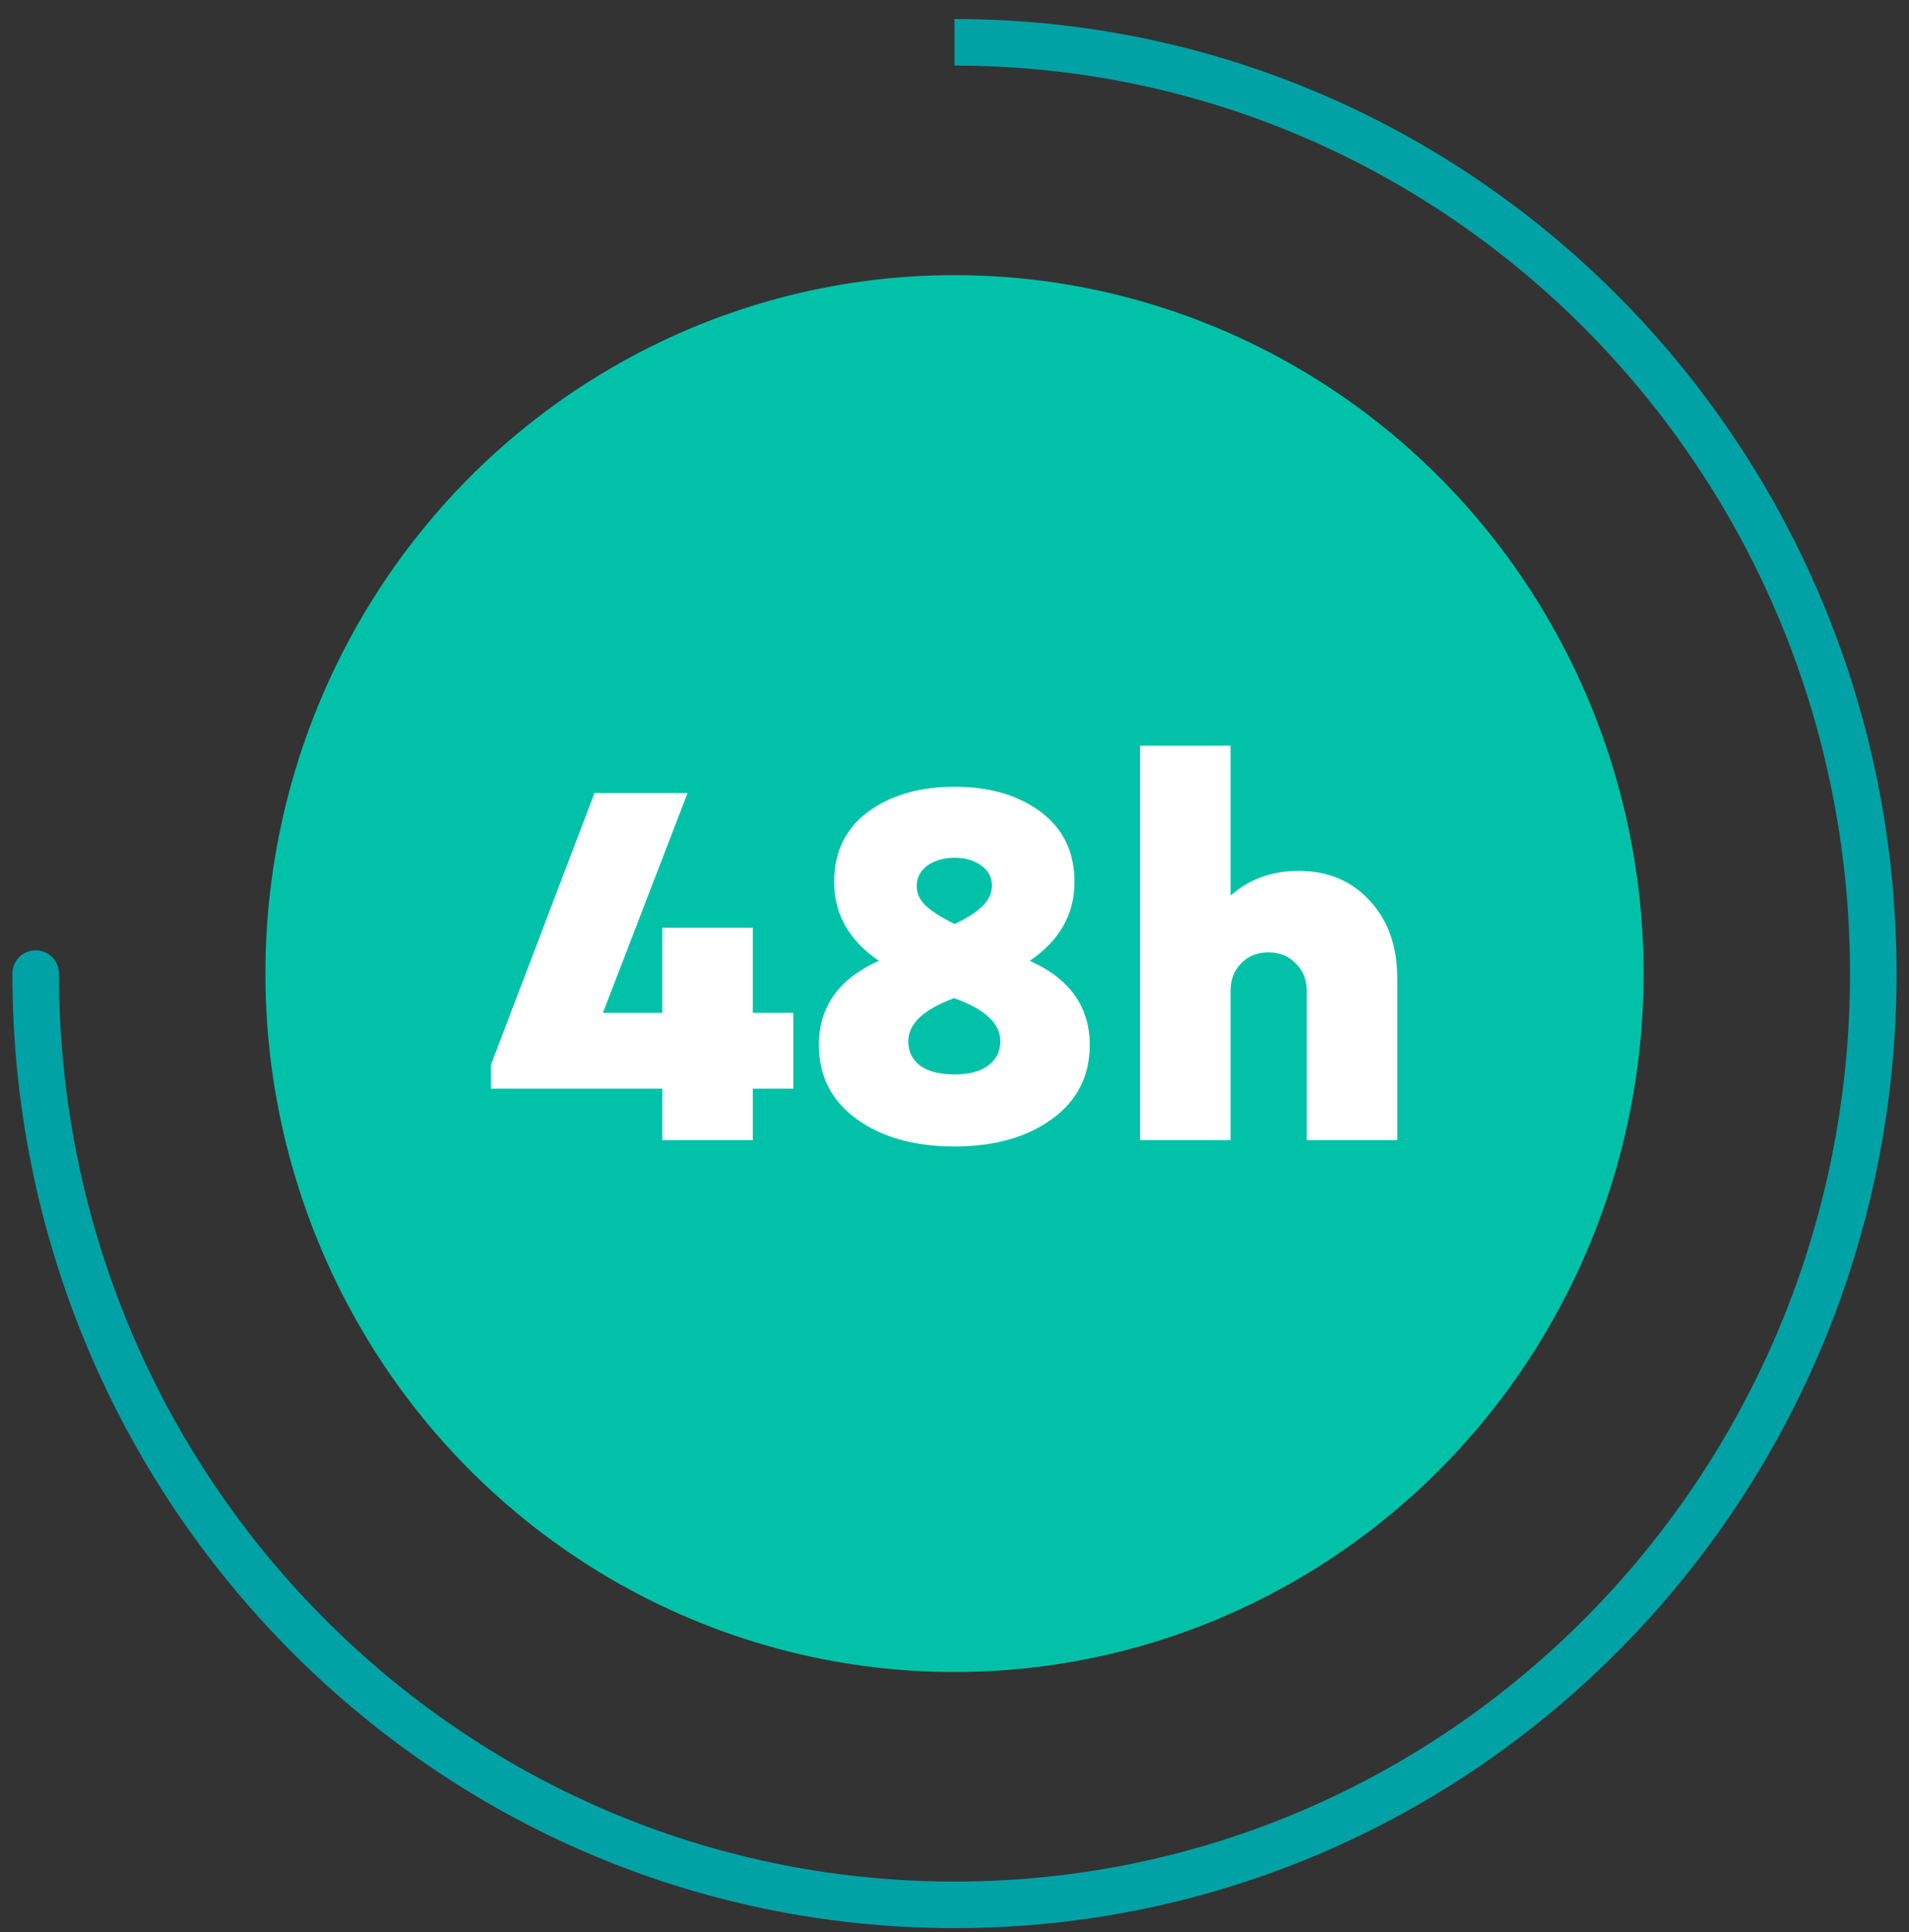
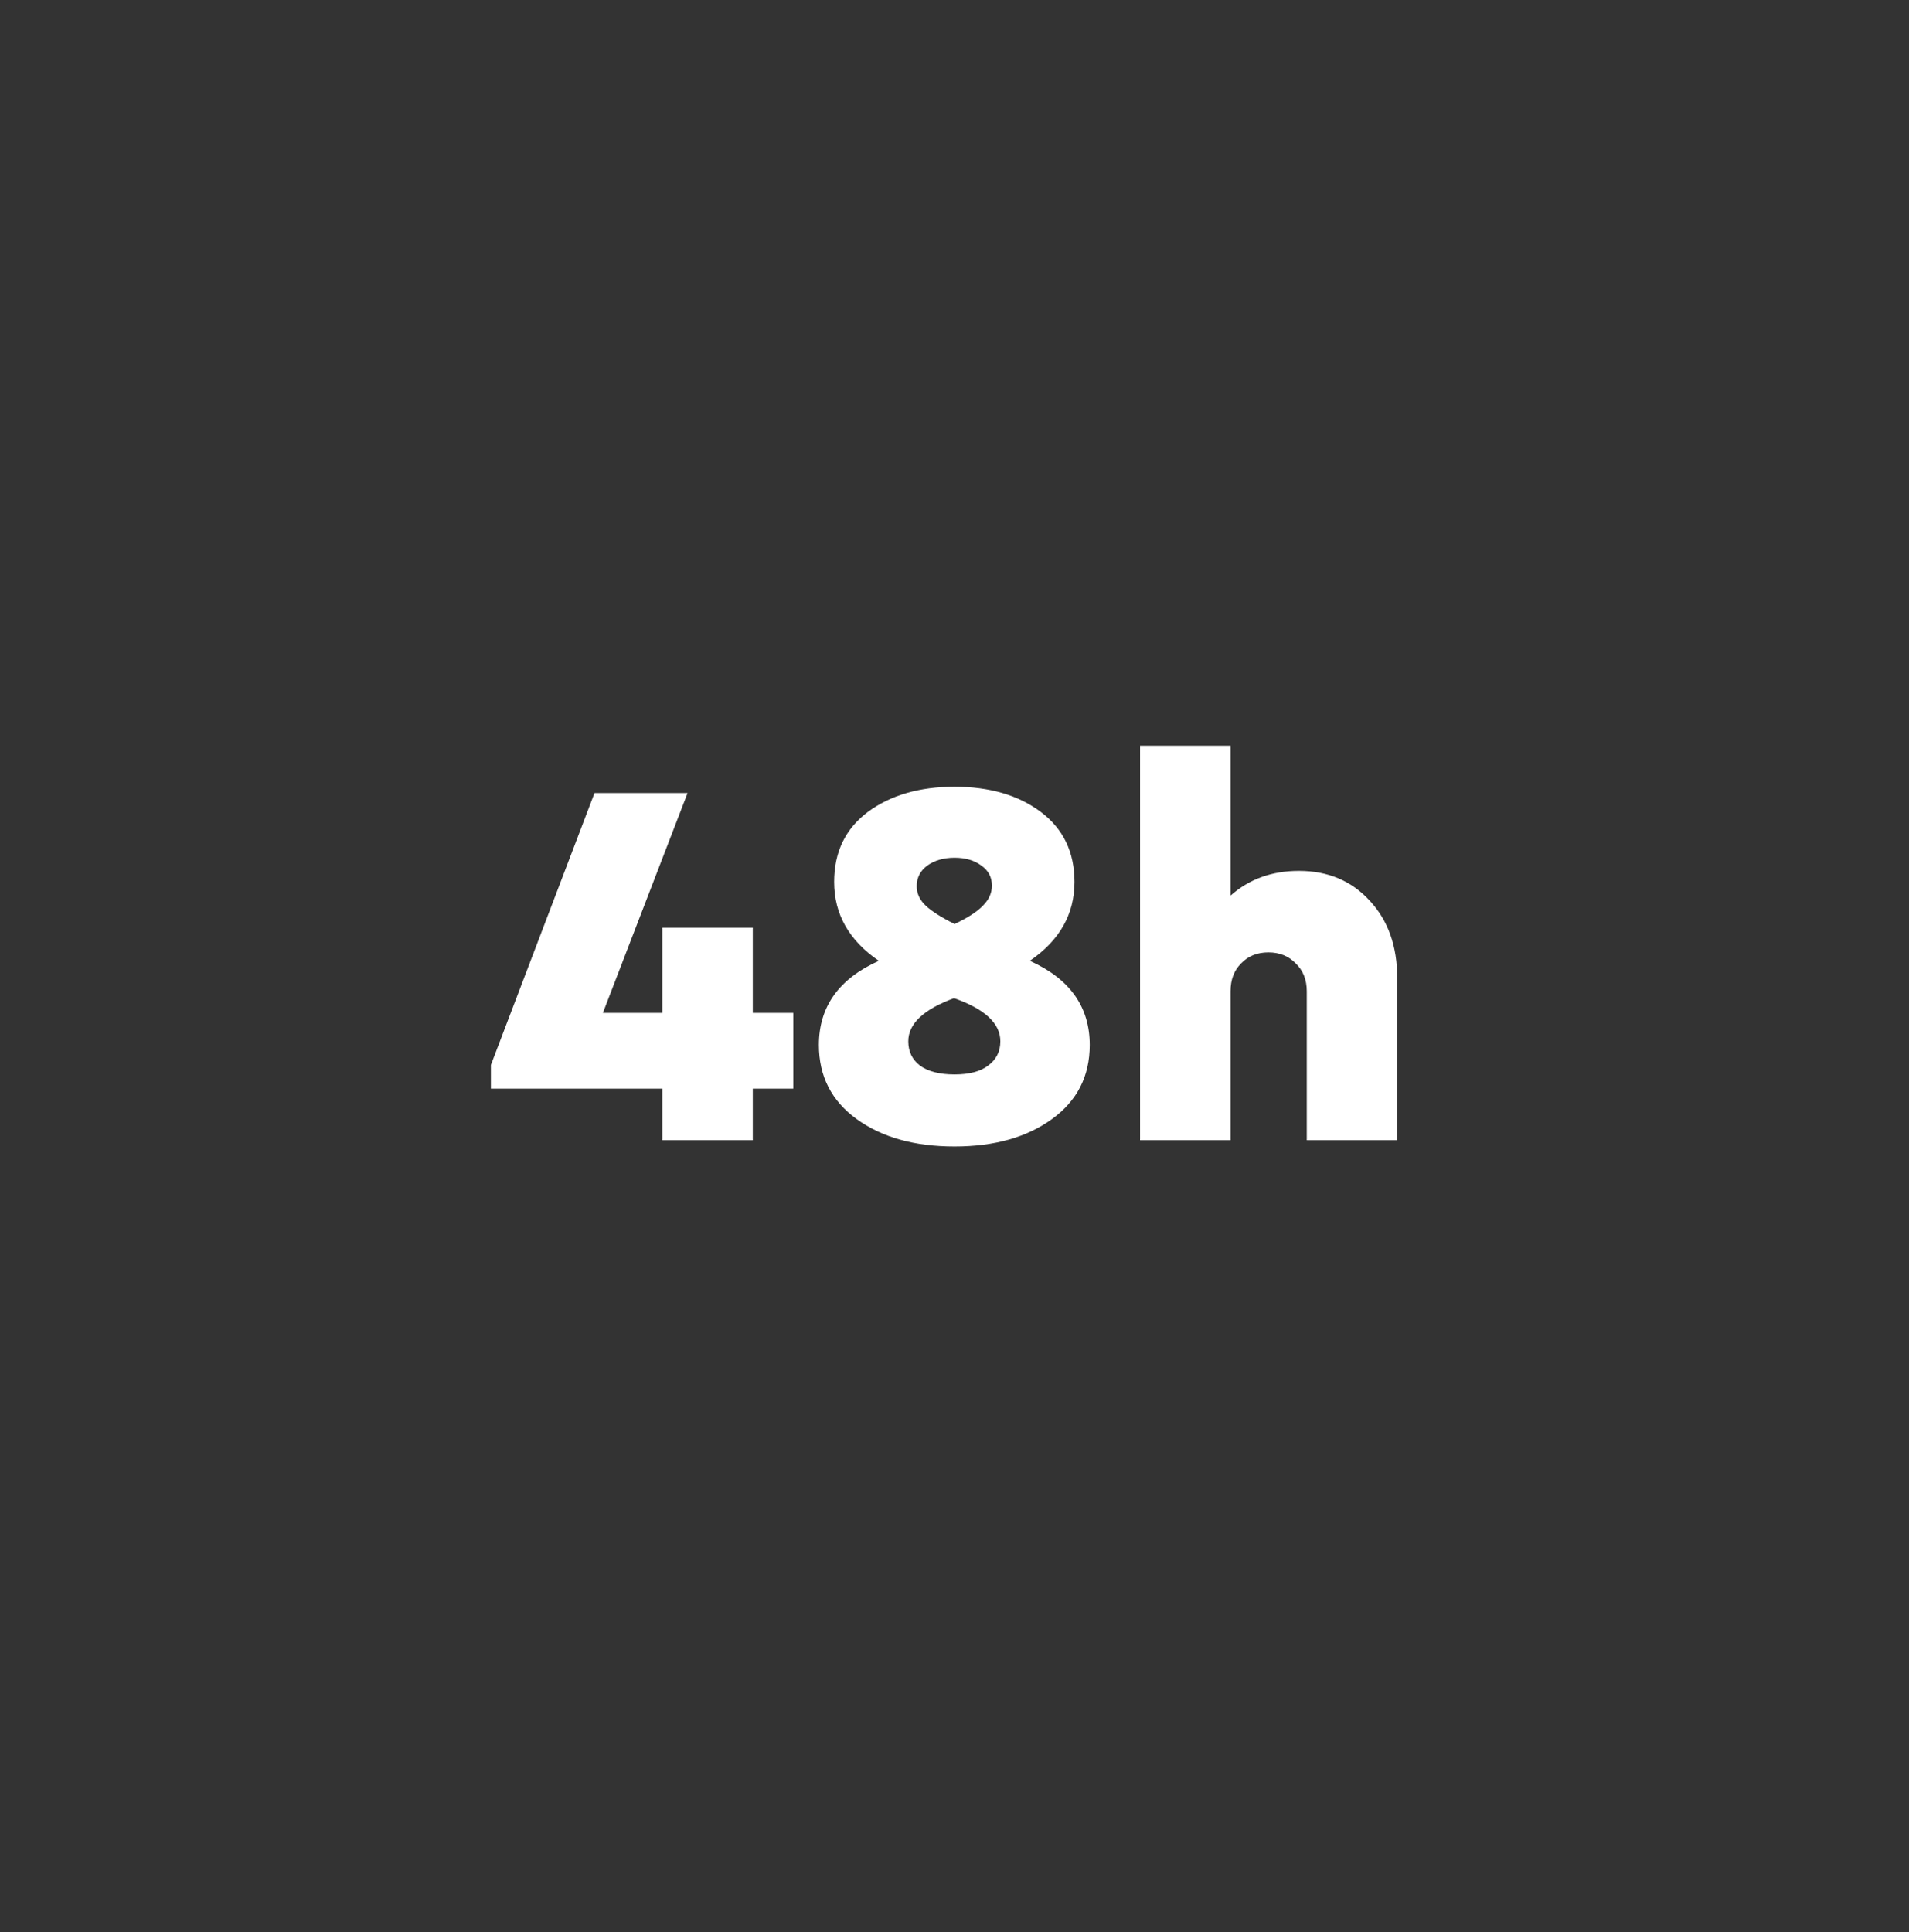
<svg xmlns="http://www.w3.org/2000/svg" width="82" height="83" viewBox="0 0 82 83" fill="none">
  <rect x="0" y="0" width="82" height="83" fill="#333333" stroke="none" />
-   <ellipse cx="41" cy="41.818" rx="29.6" ry="30" fill="#01C2A9" />
-   <path d="M2.533 41.818C2.533 41.266 2.085 40.818 1.533 40.818C0.981 40.818 0.533 41.266 0.533 41.818H2.533ZM79.466 41.818C79.466 63.37 62.232 80.818 41 80.818V82.818C63.362 82.818 81.466 64.449 81.466 41.818H79.466ZM41 80.818C19.768 80.818 2.533 63.37 2.533 41.818H0.533C0.533 64.449 18.638 82.818 41 82.818V80.818ZM41 2.818C62.232 2.818 79.466 20.266 79.466 41.818H81.466C81.466 19.187 63.362 0.818 41 0.818V2.818Z" fill="url(#paint0_angular)" />
  <path d="M34.075 43.506V46.759H32.335V48.973H28.45V46.759H21.086V45.743L25.536 34.064H29.534L25.897 43.506H28.45V39.847H32.335V43.506H34.075ZM46.809 44.884C46.809 46.225 46.267 47.286 45.182 48.069C44.098 48.853 42.705 49.244 41.003 49.244C39.286 49.244 37.886 48.853 36.801 48.069C35.717 47.286 35.175 46.225 35.175 44.884C35.175 43.243 36.033 42.038 37.75 41.27C36.47 40.397 35.83 39.267 35.83 37.882C35.83 36.601 36.312 35.6 37.276 34.877C38.255 34.154 39.497 33.793 41.003 33.793C42.509 33.793 43.744 34.154 44.708 34.877C45.672 35.6 46.154 36.601 46.154 37.882C46.154 39.267 45.514 40.397 44.234 41.27C45.95 42.038 46.809 43.243 46.809 44.884ZM39.377 38.062C39.377 38.378 39.505 38.657 39.761 38.898C40.017 39.139 40.431 39.403 41.003 39.689C41.575 39.418 41.982 39.154 42.223 38.898C42.479 38.642 42.607 38.356 42.607 38.04C42.607 37.678 42.456 37.392 42.155 37.181C41.854 36.955 41.47 36.842 41.003 36.842C40.536 36.842 40.145 36.955 39.828 37.181C39.527 37.407 39.377 37.701 39.377 38.062ZM42.969 44.726C42.969 43.958 42.306 43.341 40.981 42.874C39.67 43.356 39.015 43.973 39.015 44.726C39.015 45.163 39.181 45.509 39.512 45.765C39.859 46.021 40.356 46.149 41.003 46.149C41.636 46.149 42.118 46.021 42.449 45.765C42.795 45.509 42.969 45.163 42.969 44.726ZM60.018 42.015V48.973H56.132V42.58C56.132 42.083 55.974 41.684 55.658 41.383C55.357 41.067 54.965 40.908 54.483 40.908C54.001 40.908 53.61 41.067 53.309 41.383C53.007 41.684 52.857 42.083 52.857 42.58V48.973H48.971V32.031H52.857V38.469C53.655 37.761 54.634 37.407 55.794 37.407C57.044 37.407 58.06 37.836 58.843 38.695C59.626 39.538 60.018 40.645 60.018 42.015Z" fill="white" />
  <defs>
    <radialGradient id="paint0_angular" cx="0" cy="0" r="1" gradientUnits="userSpaceOnUse" gradientTransform="translate(41 41.818) rotate(-90) scale(46.102 45.487)">
      <stop stop-color="#01A2A5" stop-opacity="0" />
      <stop offset="0.651" stop-color="#01A2A5" />
    </radialGradient>
  </defs>
</svg>